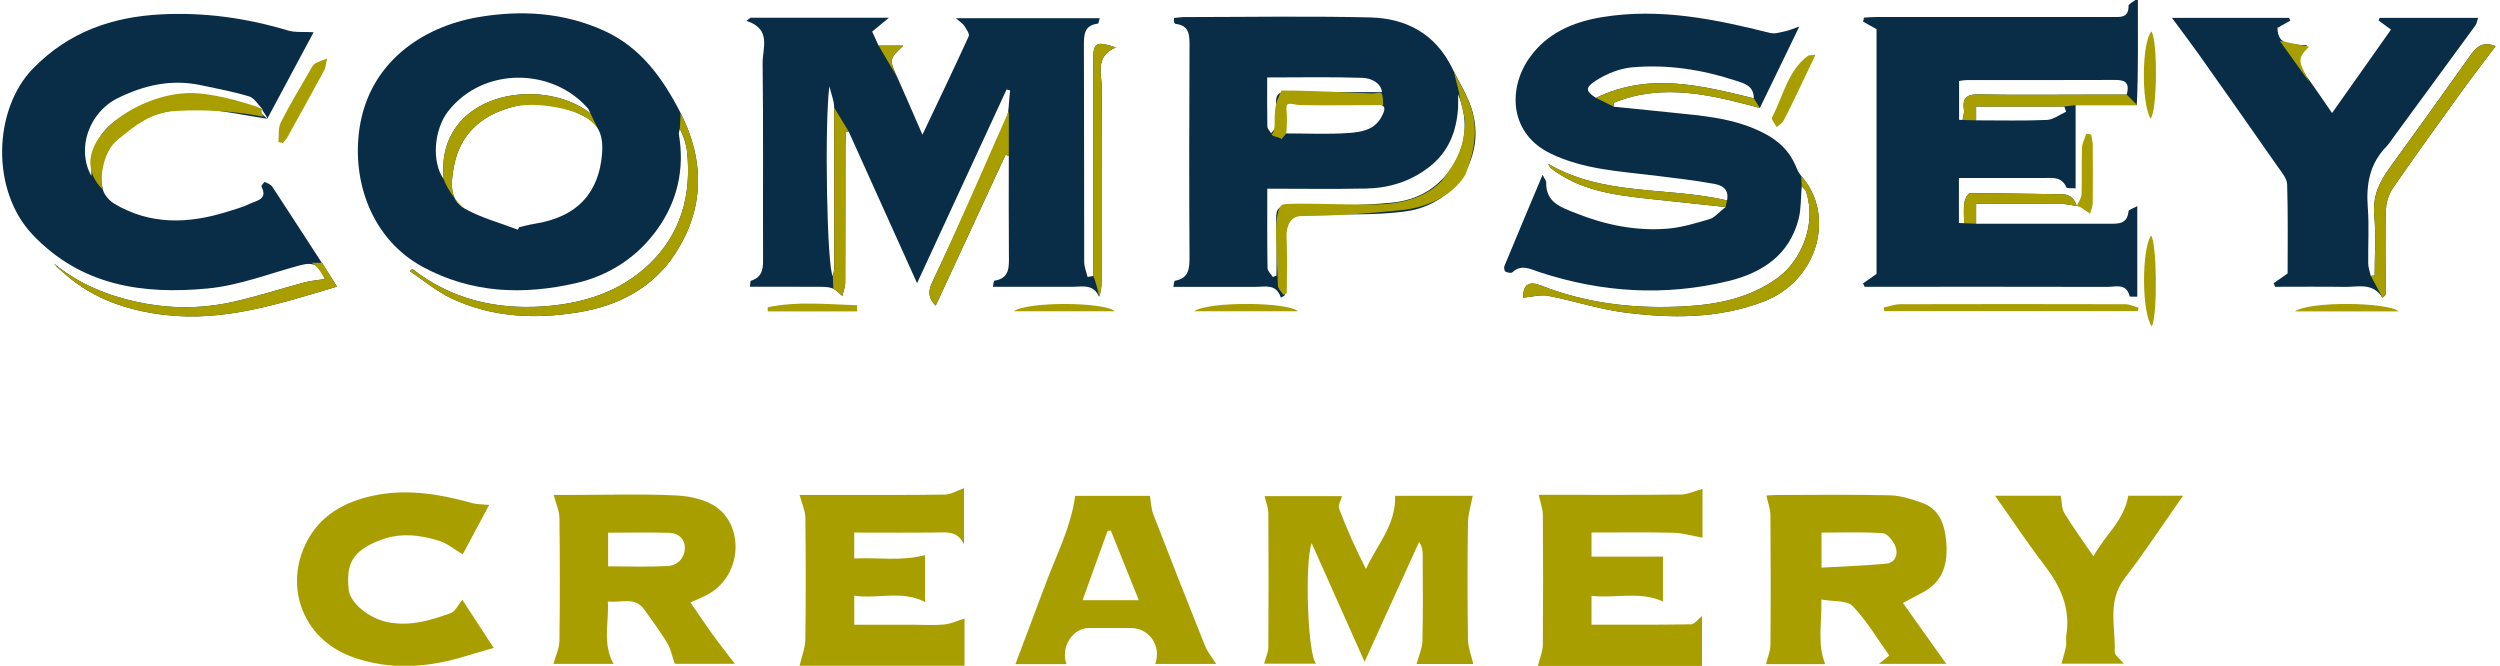
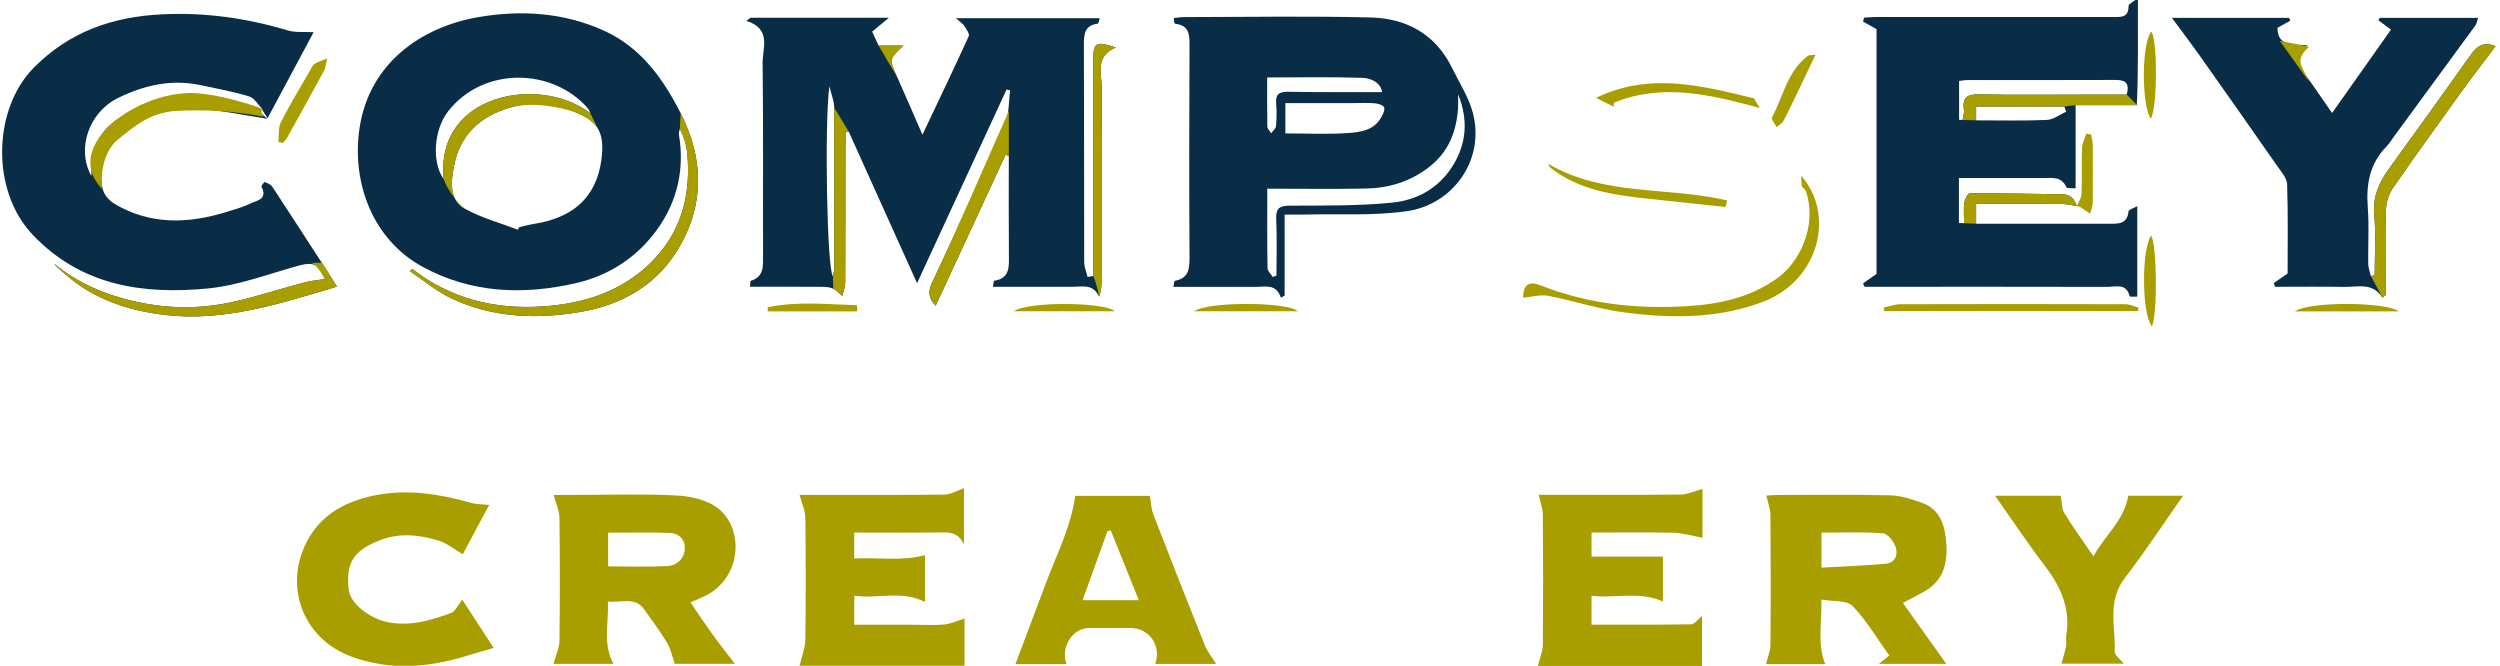
<svg xmlns="http://www.w3.org/2000/svg" width="184" height="49" viewBox="0 0 184 49" fill="none">
  <g clip-path="url(#clip0_1203_3219)">
    <path d="M55.238 1.305H65.426C64.909 1.732 64.588 1.997 64.193 2.326C64.334 2.629 64.485 2.966 64.662 3.355H66.485C65.43 4.358 65.437 4.354 66.046 5.7C66.632 7.006 67.193 8.319 67.891 9.916C69.127 7.309 70.237 4.997 71.3 2.663C71.377 2.495 71.126 2.147 70.979 1.911C70.879 1.75 70.695 1.642 70.355 1.339H80.938C80.893 1.477 80.86 1.732 80.801 1.739C79.794 1.863 79.772 2.551 79.775 3.366C79.797 8.667 79.783 13.967 79.797 19.267C79.797 19.637 79.956 20.011 80.045 20.382C80.185 20.359 80.321 20.337 80.462 20.314C80.462 19.948 80.462 19.578 80.462 19.211C80.462 14.27 80.462 9.325 80.462 4.384C80.462 3.134 80.676 3 82.126 3.493C80.543 4.152 81.104 5.468 81.096 6.557C81.056 11.304 81.078 16.05 81.074 20.797C81.074 21.122 81.03 21.448 80.897 21.837C80.454 20.875 79.672 21.107 78.978 21.107C77.03 21.1 75.086 21.107 73.078 21.107C73.126 20.887 73.137 20.67 73.178 20.662C74.329 20.486 74.263 19.641 74.255 18.773C74.233 16.342 74.248 13.911 74.248 11.476C74.171 11.446 74.089 11.419 74.012 11.39C72.303 15.078 70.591 18.77 68.865 22.499C68.348 21.964 68.285 21.478 68.592 20.823C70.418 16.929 72.233 13.032 73.968 9.097C74.289 8.371 74.23 7.477 74.348 6.658C74.259 6.632 74.174 6.609 74.086 6.583C71.909 11.289 69.735 15.998 67.496 20.842C65.776 17.026 64.12 13.357 62.467 9.688H62.275C62.256 10.009 62.223 10.335 62.223 10.656C62.219 14.038 62.223 17.419 62.208 20.801C62.208 21.13 62.068 21.455 61.991 21.784C61.773 21.601 61.581 21.365 61.33 21.25C61.087 21.137 60.788 21.111 60.515 21.111C58.758 21.1 57.002 21.104 55.194 21.104C55.224 20.894 55.216 20.681 55.264 20.666C56.235 20.367 56.161 19.593 56.161 18.799C56.146 14.086 56.187 9.37 56.128 4.657C56.113 3.55 56.814 2.128 54.936 1.537L55.235 1.305H55.238ZM61.042 6.347C60.673 9.145 60.865 19.757 61.297 20.322C61.337 20.101 61.4 19.925 61.4 19.75C61.404 15.788 61.415 11.831 61.393 7.87C61.393 7.447 61.205 7.028 61.042 6.344V6.347Z" fill="#092D47" />
    <path d="M66.487 3.355H64.664L66.048 5.701L66.037 5.677C65.439 4.354 65.438 4.352 66.487 3.355Z" fill="#A99E00" />
    <path d="M62.277 9.688H62.469L61.395 7.916C61.417 11.861 61.406 15.804 61.402 19.749C61.402 19.925 61.34 20.101 61.299 20.322L61.332 21.249C61.583 21.365 61.775 21.601 61.993 21.784C62.07 21.455 62.21 21.13 62.21 20.8C62.225 17.419 62.221 14.038 62.225 10.656C62.225 10.335 62.258 10.009 62.277 9.688Z" fill="#A99E00" />
    <path d="M74.013 11.39C74.091 11.42 74.172 11.446 74.25 11.476V8.166C72.515 12.101 70.42 16.929 68.593 20.823C68.287 21.478 68.35 21.964 68.866 22.499C70.593 18.77 72.305 15.078 74.013 11.39Z" fill="#A99E00" />
    <path d="M80.461 20.314C80.461 19.948 80.461 19.577 80.461 19.211C80.461 14.27 80.461 9.325 80.461 4.384C80.461 3.134 80.675 3 82.125 3.493C80.542 4.152 81.103 5.468 81.096 6.557C81.055 11.303 81.077 16.05 81.074 20.797C81.074 21.122 81.029 21.448 80.897 21.837C80.659 20.631 80.461 20.346 80.461 20.314Z" fill="#A99E00" />
    <path d="M30.338 19.787C33.201 22.027 36.499 22.798 40.023 22.547C42.923 22.342 45.665 21.489 47.823 19.405C50.118 17.191 50.893 14.363 50.572 11.21C50.513 10.623 50.325 10.047 50.037 9.478C50.011 9.617 49.945 9.762 49.967 9.893C50.399 12.448 49.853 14.82 48.373 16.881C46.894 18.942 44.82 20.288 42.366 20.845C38.503 21.724 34.706 21.59 31.112 19.641C27.448 17.655 25.873 13.48 26.456 9.467C27.157 4.642 31.035 1.986 35.164 1.268C38.337 0.718 41.488 0.909 44.473 2.267C47.159 3.49 48.794 5.768 50.093 8.319C51.882 11.835 51.849 15.362 49.694 18.669C48.052 21.186 45.514 22.499 42.613 22.977C39.389 23.509 36.19 23.374 33.182 21.938C32.109 21.425 31.168 20.625 30.168 19.959C30.223 19.903 30.282 19.843 30.338 19.787ZM38.112 16.899C38.145 16.839 38.182 16.783 38.215 16.724C38.581 16.641 38.942 16.533 39.311 16.477C42.617 15.964 44.093 14.068 44.311 11.315C44.388 10.338 44.27 9.269 43.134 8.64C41.348 7.649 39.514 7.357 37.569 7.911C35.389 8.532 33.861 9.893 33.419 12.201C33.205 13.323 33.009 14.685 34.215 15.362C35.426 16.039 36.806 16.402 38.108 16.903L38.112 16.899ZM43.455 8.341C43.388 8.214 43.348 8.064 43.255 7.96C40.651 4.986 35.584 4.885 32.994 8.176C31.924 9.538 31.762 11.939 32.655 13.185C32.024 6.871 39.769 5.487 43.451 8.341H43.455Z" fill="#092D47" />
    <path d="M40.023 22.547C36.5 22.798 33.201 22.027 30.338 19.787L30.168 19.959C31.168 20.625 32.109 21.425 33.182 21.938C36.19 23.374 39.389 23.509 42.614 22.977C45.514 22.499 48.052 21.186 49.694 18.668C51.849 15.362 51.882 11.835 50.093 8.319L50.037 9.478C50.325 10.047 50.513 10.623 50.572 11.21C50.893 14.363 50.118 17.191 47.824 19.405C45.665 21.489 42.923 22.342 40.023 22.547Z" fill="#A99E00" />
    <path d="M43.134 8.64C42.419 8.13 39.514 7.357 37.57 7.911C35.389 8.532 33.861 9.893 33.419 12.201C33.269 12.987 33.128 13.89 33.471 14.593C33.679 14.854 33.927 15.119 34.216 15.362C33.854 15.159 33.618 14.894 33.471 14.593C33.014 14.019 32.748 13.461 32.655 13.185C32.024 6.871 39.769 5.487 43.451 8.341H43.455L43.997 9.456C43.997 9.456 43.848 9.15 43.134 8.64Z" fill="#A99E00" />
-     <path d="M112.092 21.911C112.118 20.92 112.524 20.662 113.428 21.017C116.837 22.36 120.401 22.749 124.021 22.544C126.43 22.405 128.781 21.945 130.836 20.453C132.53 19.218 133.729 16.566 132.928 14.105C132.884 13.97 132.744 13.873 132.607 13.705C132.533 14.558 132.567 15.347 132.386 16.08C131.711 18.788 129.67 20.086 127.22 20.684C122.53 21.825 117.867 21.534 113.276 20.019C112.634 19.805 111.97 19.424 111.31 20.041C111.221 20.123 110.948 20.067 110.804 19.992C110.727 19.951 110.675 19.704 110.719 19.596C111.609 17.438 112.516 15.287 113.535 12.863C113.693 13.185 113.804 13.301 113.8 13.413C113.76 14.928 114.929 15.268 115.974 15.687C118.147 16.555 120.405 17.019 122.741 16.828C123.789 16.742 124.825 16.42 125.844 16.121C126.194 16.016 126.471 15.653 126.999 15.238C124.855 15.006 123.003 14.812 121.15 14.61C118.682 14.341 116.239 13.982 114.177 12.399C114.081 12.325 114.011 12.22 113.955 12.063C118.044 14.453 122.715 13.727 127.109 14.748C127.287 13.88 126.685 13.626 126.165 13.533C124.707 13.267 123.235 13.099 121.763 12.919C119.173 12.601 116.553 12.474 114.129 11.303C111.133 9.86 110.952 6.602 112.531 4.309C113.815 2.446 115.771 1.616 117.9 1.264C122.121 0.564 126.213 1.402 130.286 2.427C130.629 2.513 131.039 2.371 131.408 2.296C131.663 2.248 131.91 2.132 132.43 1.952C131.375 4.133 130.463 6.014 129.526 7.948C126.054 7.017 122.442 6.07 118.782 7.559C118.774 7.656 118.771 7.754 118.763 7.851C120.15 7.993 121.534 8.128 122.922 8.274C125.301 8.52 127.696 8.678 129.884 9.833C130.91 10.372 131.688 11.101 132.15 12.179C132.26 12.441 132.375 12.725 132.559 12.934C135.124 15.811 133.836 20.658 129.777 22.203C126.434 23.475 122.962 23.445 119.501 22.989C117.63 22.742 115.808 22.132 113.948 21.773C113.383 21.665 112.764 21.852 112.092 21.911ZM129.08 7.234C129.083 6.265 128.29 6.112 127.696 5.917C125.239 5.113 122.696 4.728 120.121 4.956C119.202 5.038 118.232 5.431 117.446 5.94C116.627 6.467 116.726 6.729 117.464 7.204C121.409 5.292 125.217 6.302 129.08 7.234Z" fill="#092D47" />
    <path d="M112.094 21.911C112.12 20.92 112.525 20.662 113.429 21.017C116.839 22.36 120.403 22.749 124.023 22.543C126.432 22.405 128.783 21.945 130.838 20.453C132.531 19.218 133.731 16.566 132.93 14.105C132.886 13.97 132.745 13.873 132.609 13.705L132.561 12.934C132.376 12.725 132.262 12.44 132.151 12.179C131.69 11.101 130.912 10.372 129.886 9.833C127.698 8.677 125.303 8.52 122.923 8.274C121.536 8.128 120.152 7.993 118.765 7.851L117.466 7.204C121.41 5.292 125.218 6.302 129.081 7.234L129.528 7.948C126.056 7.017 122.443 6.07 118.783 7.559C118.776 7.656 118.772 7.754 118.765 7.851C120.152 7.993 121.536 8.128 122.923 8.274C125.303 8.52 127.698 8.677 129.886 9.833C130.912 10.372 131.69 11.101 132.151 12.179C132.262 12.44 132.376 12.725 132.561 12.934C135.125 15.811 133.837 20.658 129.779 22.203C126.436 23.475 122.964 23.445 119.503 22.988C117.632 22.742 115.809 22.132 113.95 21.773C113.385 21.664 112.765 21.851 112.094 21.911Z" fill="#A99E00" />
    <path d="M121.152 14.61C123.004 14.812 124.857 15.006 127 15.238L127.111 14.748C122.717 13.727 118.045 14.453 113.957 12.063C114.012 12.22 114.082 12.324 114.178 12.399C116.241 13.982 118.684 14.341 121.152 14.61Z" fill="#A99E00" />
    <path d="M152.854 15.168C152.485 15.111 152.12 15.014 151.751 15.01C149.673 14.995 147.592 15.003 145.441 15.003V16.465C145.751 16.465 146.087 16.465 146.419 16.465C149.367 16.465 152.319 16.462 155.267 16.469C155.942 16.469 156.569 16.484 156.658 15.553C156.669 15.429 157.012 15.336 157.304 15.171V21.837C157.112 21.826 156.758 21.859 156.743 21.803C156.496 20.819 155.717 21.115 155.108 21.115C149.496 21.1 143.888 21.107 138.276 21.107H137.235C137.194 21.025 137.158 20.939 137.117 20.857C137.431 20.64 137.744 20.419 138.113 20.161V2.147C137.766 1.952 137.442 1.769 137.121 1.59C137.143 1.492 137.169 1.395 137.191 1.298C137.516 1.279 137.84 1.249 138.165 1.249C143.936 1.249 149.706 1.249 155.477 1.249C156.06 1.249 156.673 1.343 156.662 0.423C156.662 0.288 156.99 0.149 157.348 -0.127C157.337 2.614 157.396 5.109 157.267 7.739H152.765V13.862C152.47 13.836 152.127 13.881 152.086 13.787C151.725 12.961 151.02 13.103 150.363 13.103C148.315 13.103 146.264 13.103 144.176 13.103V16.413C144.301 16.417 144.426 16.424 144.556 16.428C144.556 15.923 144.508 15.411 144.574 14.917C144.607 14.659 144.843 14.217 144.987 14.217C147.256 14.214 149.522 14.274 151.791 14.3C152.393 14.307 152.677 14.648 152.85 15.16L152.854 15.168ZM156.525 6.965C156.783 6.015 156.337 5.88 155.643 5.884C152.02 5.899 148.393 5.891 144.77 5.895C144.556 5.895 144.345 5.943 144.19 5.962V8.816C144.275 8.82 144.36 8.827 144.445 8.831C144.482 8.577 144.581 8.315 144.545 8.072C144.408 7.14 144.814 6.927 145.681 6.946C148.279 6.998 150.876 6.965 153.474 6.965C154.492 6.965 155.511 6.965 156.525 6.965ZM152.068 8.221C152.024 8.094 151.979 7.967 151.935 7.84H145.441V8.857C147.223 8.857 148.939 8.902 150.651 8.827C151.131 8.805 151.596 8.435 152.068 8.221Z" fill="#092D47" />
    <path d="M151.751 15.01C152.12 15.014 152.485 15.111 152.854 15.167L152.85 15.16C152.677 14.647 152.393 14.307 151.791 14.299C149.522 14.273 147.256 14.213 144.987 14.217C144.843 14.217 144.607 14.659 144.574 14.917C144.508 15.41 144.556 15.923 144.556 16.428L145.441 16.465V15.003C147.592 15.003 149.673 14.995 151.751 15.01Z" fill="#A99E00" />
    <path d="M152.765 7.739H157.304L156.525 6.964H153.474C150.876 6.964 148.279 6.998 145.681 6.946C144.814 6.927 144.408 7.14 144.545 8.072C144.581 8.315 144.482 8.577 144.445 8.831L145.441 8.857V7.84H151.935L152.765 7.739Z" fill="#A99E00" />
    <path d="M23.085 2.367C21.923 4.541 20.779 6.673 19.672 8.741C18.034 8.502 16.241 8.083 14.432 8.023C12.621 7.963 10.864 8.427 9.307 9.523C8.079 10.391 7.097 12.205 7.577 13.97C7.684 14.367 8.064 14.786 8.429 15.003C11.06 16.562 13.831 16.473 16.646 15.609C17.244 15.425 17.857 15.253 18.418 14.984C18.893 14.756 19.727 14.674 19.244 13.735C19.214 13.675 19.458 13.379 19.491 13.394C19.694 13.48 19.934 13.581 20.048 13.753C21.413 15.826 22.757 17.913 24.107 19.996C24.365 20.393 24.613 20.797 24.801 21.096C20.661 22.323 16.528 23.703 12.13 23.179C9.448 22.861 6.928 22.039 4.828 20.206C4.533 19.948 4.223 19.708 3.965 19.39C5.773 20.879 7.843 21.736 10.097 22.226C12.374 22.719 14.658 22.742 16.916 22.267C18.768 21.878 20.576 21.272 22.41 20.785C22.897 20.658 23.406 20.617 23.904 20.539C23.583 19.495 23.085 19.252 22.056 19.532C19.812 20.142 17.587 21.01 15.303 21.231C10.54 21.687 5.987 21.051 2.404 17.277C-0.703 14.004 -0.496 8.023 2.452 5.019C5.09 2.33 8.285 1.234 11.909 1.055C15.078 0.897 18.159 1.331 21.192 2.244C21.731 2.405 22.34 2.33 23.089 2.371L23.085 2.367ZM19.672 8.741C19.738 8.666 19.244 8.102 19.31 8.027C18.993 7.705 18.724 7.215 18.344 7.099C17.178 6.744 15.975 6.523 14.783 6.269C12.621 5.809 10.61 6.261 8.654 7.23C6.559 8.27 5.603 10.941 6.725 12.953C6.684 11.371 7.086 10.039 8.208 9.115C9.599 7.967 11.267 7.454 13.053 7.353C15.13 7.238 17.152 7.54 19.119 8.247L19.672 8.741Z" fill="#092D47" />
    <path d="M24.801 21.096C20.661 22.323 16.529 23.703 12.13 23.179C9.448 22.861 6.928 22.038 4.828 20.206C4.533 19.948 4.223 19.708 3.965 19.39C5.773 20.879 7.843 21.735 10.097 22.226C12.374 22.719 14.658 22.742 16.916 22.267C18.768 21.878 20.576 21.272 22.41 20.785C22.897 20.658 23.406 20.617 23.904 20.539C23.904 20.539 23.29 19.342 22.859 19.342C22.428 19.342 23.722 19.342 23.722 19.342L24.801 21.096Z" fill="#A99E00" />
    <path d="M19.313 8.026C19.313 8.026 18.928 7.852 18.548 7.736C17.382 7.381 16.144 7.024 14.666 6.877C10.353 6.447 4.314 10.745 7.58 13.97C7.333 13.324 7.506 11.239 8.627 10.315C10.018 9.167 11.155 8.267 12.941 8.166C15.018 8.05 17.254 8.166 19.411 8.596C19.411 8.596 19.126 8.237 19.313 8.026Z" fill="#A99E00" />
    <path d="M94.272 21.9C93.929 20.872 93.143 21.115 92.453 21.111C90.442 21.104 88.435 21.111 86.361 21.111C86.413 20.887 86.42 20.673 86.468 20.666C87.513 20.483 87.553 19.757 87.549 18.874C87.516 13.705 87.524 8.539 87.549 3.37C87.553 2.551 87.524 1.866 86.516 1.758C86.476 1.754 86.428 1.668 86.409 1.612C86.391 1.552 86.406 1.485 86.406 1.324C86.664 1.301 86.926 1.257 87.192 1.257C91.745 1.253 96.298 1.174 100.851 1.283C103.493 1.346 105.651 2.487 106.884 5.023C107.411 6.108 108.098 7.152 108.4 8.3C109.33 11.823 106.884 15.055 103.578 15.538C101.098 15.9 98.541 15.728 96.017 15.792C95.575 15.803 95.132 15.792 94.549 15.792V21.751C94.457 21.803 94.364 21.859 94.276 21.911L94.272 21.9ZM107.316 6.957C107.316 7.275 107.334 7.597 107.316 7.915C107.201 9.669 106.633 11.169 105.187 12.291C103.792 13.372 102.227 13.843 100.53 13.877C98.139 13.925 95.748 13.888 93.272 13.888C93.272 15.912 93.257 17.819 93.291 19.727C93.291 19.948 93.542 20.165 93.674 20.385L93.948 20.288C93.948 18.9 93.992 17.509 93.929 16.125C93.896 15.336 94.162 15.141 94.914 15.137C97.434 15.123 99.969 15.164 102.471 14.913C104.264 14.733 105.862 13.881 106.902 12.235C107.961 10.555 108.061 8.794 107.323 6.953L107.316 6.957ZM94.608 9.819C96.187 9.819 97.726 9.897 99.246 9.789C100.128 9.725 101.109 9.598 101.641 8.666C101.774 8.431 101.951 8.09 101.869 7.9C101.799 7.724 101.412 7.623 101.154 7.6C100.611 7.556 100.065 7.589 99.519 7.589C97.896 7.589 96.272 7.589 94.604 7.589V9.819H94.608ZM93.265 5.7C93.265 6.849 93.254 8.079 93.276 9.302C93.276 9.474 93.457 9.643 93.553 9.811C93.678 9.635 93.9 9.467 93.914 9.284C93.962 8.738 93.973 8.176 93.925 7.63C93.863 6.923 94.162 6.748 94.815 6.755C97.121 6.792 99.427 6.777 101.718 6.781C101.63 6.093 100.936 5.753 100.272 5.73C97.988 5.652 95.696 5.7 93.261 5.7H93.265Z" fill="#092D47" />
-     <path d="M107.403 6.877C107.403 7.195 107.852 8.708 107.834 9.026C107.72 10.78 107.403 11.605 106.109 13.324C104.815 14.614 103.061 15.01 101.364 15.044C98.973 15.092 95.322 14.903 94.462 15.044C93.603 15.184 94.019 19.115 94.053 21.023C94.053 21.244 94.304 21.461 94.436 21.681L94.709 21.584C94.709 20.196 94.754 18.805 94.691 17.421C94.658 16.632 95.004 15.907 95.757 15.903C98.277 15.888 100.587 15.724 103.089 15.473C104.882 15.294 106.793 14.54 107.834 12.895C109.559 8.596 107.709 6.998 106.971 5.158L107.403 6.877ZM94.031 7.307C93.604 8.477 94.031 9.456 93.6 9.886C93.6 10.058 94.219 10.079 94.315 10.247C94.44 10.072 94.662 9.903 94.676 9.72C94.724 9.174 94.735 8.613 94.687 8.067C94.625 7.36 95.103 7.729 95.756 7.737C98.062 7.774 99.504 7.733 101.795 7.737C101.795 6.447 101.596 6.899 100.932 6.877C98.648 6.798 96.75 6.663 94.315 6.663L94.031 7.307Z" fill="#A99E00" />
    <path d="M175.352 21.911C174.625 20.767 173.552 21.13 172.581 21.115C170.869 21.088 169.157 21.107 167.445 21.107C167.412 21.017 167.382 20.928 167.349 20.838C167.648 20.628 167.947 20.423 168.368 20.127C168.368 18.047 168.404 15.807 168.334 13.57C168.32 13.125 167.921 12.669 167.637 12.265C165.711 9.504 163.777 6.747 161.833 4.002C161.209 3.123 160.556 2.266 159.852 1.316H168.478C168.508 1.384 168.537 1.455 168.567 1.522C168.238 1.705 167.91 1.889 167.619 2.049C167.652 3.43 168.692 3.246 169.829 3.332C168.511 4.043 169.032 4.638 169.522 5.296C170.242 6.261 170.906 7.267 171.64 8.318C173.131 6.209 174.548 4.204 175.976 2.18C175.588 1.896 175.323 1.698 175.057 1.5C175.087 1.44 175.112 1.376 175.142 1.316H182.385C182.319 1.511 182.296 1.731 182.182 1.885C180.197 4.604 178.201 7.32 176.208 10.035C176.02 10.293 175.85 10.57 175.633 10.795C174.393 12.059 174.138 13.592 174.271 15.302C174.374 16.66 174.282 18.029 174.301 19.394C174.304 19.697 174.422 20 174.489 20.307C174.585 20.295 174.677 20.284 174.773 20.273C174.773 18.788 174.876 17.292 174.743 15.814C174.622 14.449 175.112 13.402 175.869 12.366C177.898 9.575 179.905 6.766 181.909 3.953C182.355 3.329 182.865 3.067 183.676 3.396C182.82 4.533 181.99 5.607 181.193 6.706C179.489 9.067 177.788 11.423 176.131 13.821C175.828 14.262 175.625 14.861 175.607 15.399C175.54 17.183 175.581 18.971 175.581 20.759C175.581 21.073 175.581 21.391 175.581 21.706C175.504 21.773 175.426 21.84 175.349 21.911H175.352Z" fill="#092D47" />
    <path d="M174.492 20.307C174.588 20.296 174.68 20.285 174.776 20.273C174.776 18.788 174.88 17.292 174.747 15.815C174.625 14.449 175.116 13.402 175.872 12.366C177.902 9.576 179.909 6.766 181.912 3.954C182.359 3.329 182.868 3.067 183.68 3.396C182.824 4.533 181.993 5.607 181.196 6.707C179.492 9.067 177.791 11.423 176.134 13.821C175.832 14.262 175.629 14.861 175.61 15.399C175.544 17.184 175.584 18.972 175.584 20.759V21.706L175.584 21.706C175.507 21.773 175.431 21.839 175.354 21.909L175.356 21.912H175.352C175.353 21.911 175.354 21.91 175.354 21.909L174.492 20.307Z" fill="#A99E00" />
    <path d="M169.948 3.438L167.791 3.008L169.948 6.017C169.339 4.671 168.892 4.441 169.948 3.438Z" fill="#A99E00" />
-     <path d="M93.043 48.843C93.157 48.401 93.345 48.016 93.349 47.627C93.375 44.347 93.371 41.066 93.349 37.782C93.349 37.382 93.179 36.982 93.076 36.514H98.773C98.695 36.817 98.467 37.195 98.559 37.446C99.127 38.934 99.769 40.393 100.537 41.878C101.323 40.124 102.747 38.665 102.684 36.492H108.392C108.27 37.154 108.049 37.816 108.042 38.482C108.001 41.34 108.001 44.201 108.042 47.059C108.049 47.661 108.296 48.259 108.433 48.869H104.26C104.418 48.271 104.677 47.721 104.691 47.167C104.743 45.057 104.714 42.944 104.71 40.831C104.71 40.528 104.673 40.225 104.448 39.881C103.131 42.772 101.817 45.667 100.433 48.708C99.116 45.753 97.847 42.914 96.541 39.982C96.02 41.317 96.234 48.244 96.869 48.847H93.039L93.043 48.843Z" fill="#A99E00" />
    <path d="M140.052 44.376C141.166 45.944 142.206 47.399 143.247 48.861H138.284C138.631 48.581 138.808 48.438 139.048 48.244C138.148 46.987 137.38 45.667 136.354 44.605C135.93 44.167 134.949 44.287 134.052 44.126C134.107 45.831 133.724 47.354 134.336 48.88H129.979C130.1 48.375 130.3 47.93 130.303 47.481C130.333 44.298 130.329 41.115 130.303 37.931C130.303 37.468 130.119 37.008 130.008 36.473C130.181 36.462 130.451 36.432 130.724 36.432C133.51 36.428 136.299 36.387 139.085 36.454C139.882 36.473 140.697 36.731 141.461 37.008C142.793 37.486 143.144 38.654 143.247 39.936C143.369 41.459 143.029 42.768 141.59 43.557C141.147 43.8 140.697 44.036 140.048 44.384L140.052 44.376ZM134.063 41.777C135.712 41.683 137.266 41.631 138.808 41.489C139.494 41.425 139.712 40.808 139.517 40.254C139.373 39.843 138.926 39.274 138.579 39.248C137.096 39.136 135.602 39.2 134.063 39.2V41.773V41.777Z" fill="#A99E00" />
    <path d="M40.758 36.425H42.29C44.788 36.425 47.293 36.339 49.787 36.466C50.817 36.518 52.001 36.776 52.798 37.378C54.791 38.875 54.599 42.48 51.961 43.827C51.629 43.995 51.282 44.13 50.817 44.336C51.385 45.166 51.891 45.925 52.422 46.662C52.938 47.377 53.488 48.072 54.086 48.854H49.662C49.466 48.297 49.37 47.758 49.108 47.324C48.599 46.479 47.998 45.686 47.43 44.874C46.743 43.894 45.754 44.377 44.736 44.272C44.836 45.824 44.319 47.347 45.157 48.862H40.736C40.895 48.271 41.168 47.721 41.175 47.171C41.216 44.152 41.212 41.13 41.175 38.108C41.168 37.599 40.928 37.094 40.751 36.425H40.758ZM44.762 41.684C46.264 41.684 47.699 41.736 49.127 41.661C49.857 41.624 50.389 41.085 50.404 40.33C50.418 39.686 49.942 39.237 49.297 39.219C47.802 39.174 46.308 39.204 44.758 39.204V41.684H44.762Z" fill="#A99E00" />
    <path d="M58.853 36.425C59.392 36.425 60.085 36.425 60.779 36.425C63.697 36.425 66.612 36.443 69.531 36.402C69.985 36.395 70.431 36.111 70.952 35.931V40.079C70.501 39.107 69.793 39.178 69.077 39.189C67.033 39.215 64.989 39.196 62.871 39.196V41.104C64.598 41.014 66.299 41.325 68.081 40.857V44.31C66.402 43.427 64.65 44.093 62.875 43.846V45.981C64.354 45.981 65.816 45.981 67.28 45.981C68.018 45.981 68.76 46.034 69.49 45.963C69.985 45.914 70.461 45.686 70.989 45.525V49.034H58.842C59.019 48.267 59.266 47.669 59.273 47.07C59.314 44.081 59.31 41.089 59.273 38.1C59.266 37.592 59.026 37.083 58.849 36.425H58.853Z" fill="#A99E00" />
    <path d="M125.305 35.991V39.574C124.574 39.447 123.859 39.23 123.139 39.211C121.161 39.163 119.18 39.193 117.136 39.193V40.966H122.394V44.272C120.66 43.483 118.911 44.059 117.136 43.849V45.974C119.615 45.974 122.043 45.993 124.471 45.948C124.718 45.944 124.958 45.581 125.268 45.334V49.011H113.191C113.35 48.364 113.549 47.919 113.553 47.47C113.579 44.283 113.579 41.096 113.553 37.913C113.553 37.45 113.369 36.989 113.25 36.417C113.476 36.417 113.778 36.417 114.084 36.417C117.291 36.417 120.501 36.436 123.707 36.398C124.205 36.395 124.7 36.148 125.305 35.983V35.991Z" fill="#A99E00" />
    <path d="M36.003 37.161C35.328 38.425 34.656 39.682 34.058 40.797C33.42 40.423 32.907 39.985 32.317 39.802C30.878 39.353 29.406 39.192 27.941 39.768C25.941 40.557 25.476 41.466 25.657 43.359C25.756 44.41 27.199 45.532 28.564 45.798C30.199 46.112 31.701 45.659 33.184 45.121C33.516 45.001 33.715 44.515 34.025 44.137C34.789 45.312 35.575 46.52 36.335 47.687C35.579 47.907 34.937 48.087 34.298 48.285C31.527 49.134 28.734 49.355 25.963 48.364C22.096 46.976 20.808 42.847 22.76 39.544C23.852 37.692 25.709 36.791 27.815 36.413C30.199 35.987 32.483 36.398 34.763 37.03C35.106 37.124 35.475 37.109 36.003 37.161Z" fill="#A99E00" />
    <path d="M89.51 48.865H85.027C85.492 47.526 84.592 46.221 83.215 46.221C82.19 46.221 81.164 46.221 80.138 46.221C78.95 46.221 78.031 47.646 78.496 48.88H74.736C75.504 46.838 76.268 44.799 77.039 42.761C77.799 40.741 78.814 38.8 79.135 36.495H84.632C84.717 36.978 84.725 37.445 84.883 37.853C86.13 41.077 87.392 44.298 88.68 47.507C88.865 47.964 89.193 48.36 89.507 48.865H89.51ZM83.817 44.175C83.083 42.345 82.418 40.692 81.754 39.043C81.673 39.058 81.592 39.076 81.511 39.091C80.909 40.756 80.312 42.416 79.677 44.175H83.817Z" fill="#A99E00" />
    <path d="M146.83 36.488H151.671C151.763 36.985 151.737 37.442 151.933 37.76C152.56 38.788 153.272 39.764 154.077 40.946C154.944 39.357 156.328 38.324 156.641 36.488H160.674C159.213 38.564 157.87 40.617 156.379 42.555C155.069 44.257 155.711 46.149 155.645 47.971C155.634 48.222 156.032 48.491 156.316 48.846H151.726C151.848 48.39 151.981 47.978 152.062 47.56C152.11 47.309 152.036 47.036 152.077 46.782C152.402 44.792 151.671 43.164 150.49 41.627C149.251 40.011 148.122 38.306 146.837 36.488H146.83Z" fill="#A99E00" />
    <path d="M138.648 22.633C139.054 22.547 139.464 22.39 139.87 22.39C145.382 22.375 150.898 22.375 156.411 22.39C156.739 22.39 157.071 22.555 157.4 22.641C157.381 22.727 157.363 22.813 157.348 22.899H138.685C138.674 22.809 138.66 22.723 138.648 22.633Z" fill="#A99E00" />
    <path d="M20.49 10.447C20.542 9.961 20.464 9.403 20.671 8.996C21.32 7.709 22.077 6.478 22.792 5.229C22.903 5.038 23.003 4.799 23.172 4.69C23.445 4.515 23.774 4.432 24.076 4.309C24.003 4.612 23.984 4.949 23.84 5.218C22.962 6.852 22.055 8.476 21.151 10.099C21.066 10.256 20.933 10.383 20.822 10.526C20.711 10.499 20.597 10.473 20.486 10.447H20.49Z" fill="#A99E00" />
    <path d="M133.621 4.028C133.16 4.997 132.788 5.79 132.407 6.579C132.031 7.357 131.662 8.139 131.26 8.898C131.16 9.085 130.932 9.201 130.762 9.351C130.636 9.111 130.345 8.782 130.415 8.651C131.249 7.103 131.548 5.233 133.068 4.103C133.131 4.054 133.245 4.077 133.625 4.028H133.621Z" fill="#A99E00" />
    <path d="M158.38 24.025C157.62 23.067 157.617 18.354 158.318 17.337C158.738 17.846 158.816 23.082 158.38 24.025Z" fill="#A99E00" />
    <path d="M158.346 2.315C158.826 3.011 158.77 8.243 158.279 8.733C157.589 7.54 157.637 3.093 158.346 2.315Z" fill="#A99E00" />
    <path d="M87.881 22.91C88.955 22.162 94.803 22.218 95.526 22.91H87.881Z" fill="#A99E00" />
    <path d="M168.906 22.918C169.991 22.158 175.681 22.222 176.555 22.918H168.906Z" fill="#A99E00" />
    <path d="M74.607 22.91C75.67 22.166 81.33 22.222 82.05 22.91H74.607Z" fill="#A99E00" />
    <path d="M152.852 15.167C152.973 14.875 153.191 14.587 153.202 14.292C153.243 13.162 153.195 12.029 153.235 10.896C153.246 10.544 153.438 10.196 153.545 9.844C153.667 9.863 153.785 9.878 153.907 9.897C153.947 10.151 154.021 10.409 154.025 10.664C154.036 12.085 154.04 13.51 154.025 14.931C154.025 15.197 153.9 15.463 153.829 15.728C153.597 15.567 153.364 15.403 153.125 15.253C153.047 15.205 152.951 15.193 152.863 15.163L152.852 15.167Z" fill="#A99E00" />
    <path d="M63.083 22.917H56.504C56.504 22.816 56.504 22.715 56.504 22.614C58.688 22.154 60.887 22.401 63.079 22.465C63.079 22.614 63.083 22.768 63.087 22.917H63.083Z" fill="#A99E00" />
  </g>
  <defs>
    <clipPath id="clip0_1203_3219">
      <rect width="183.75" height="49" fill="white" />
    </clipPath>
  </defs>
</svg>